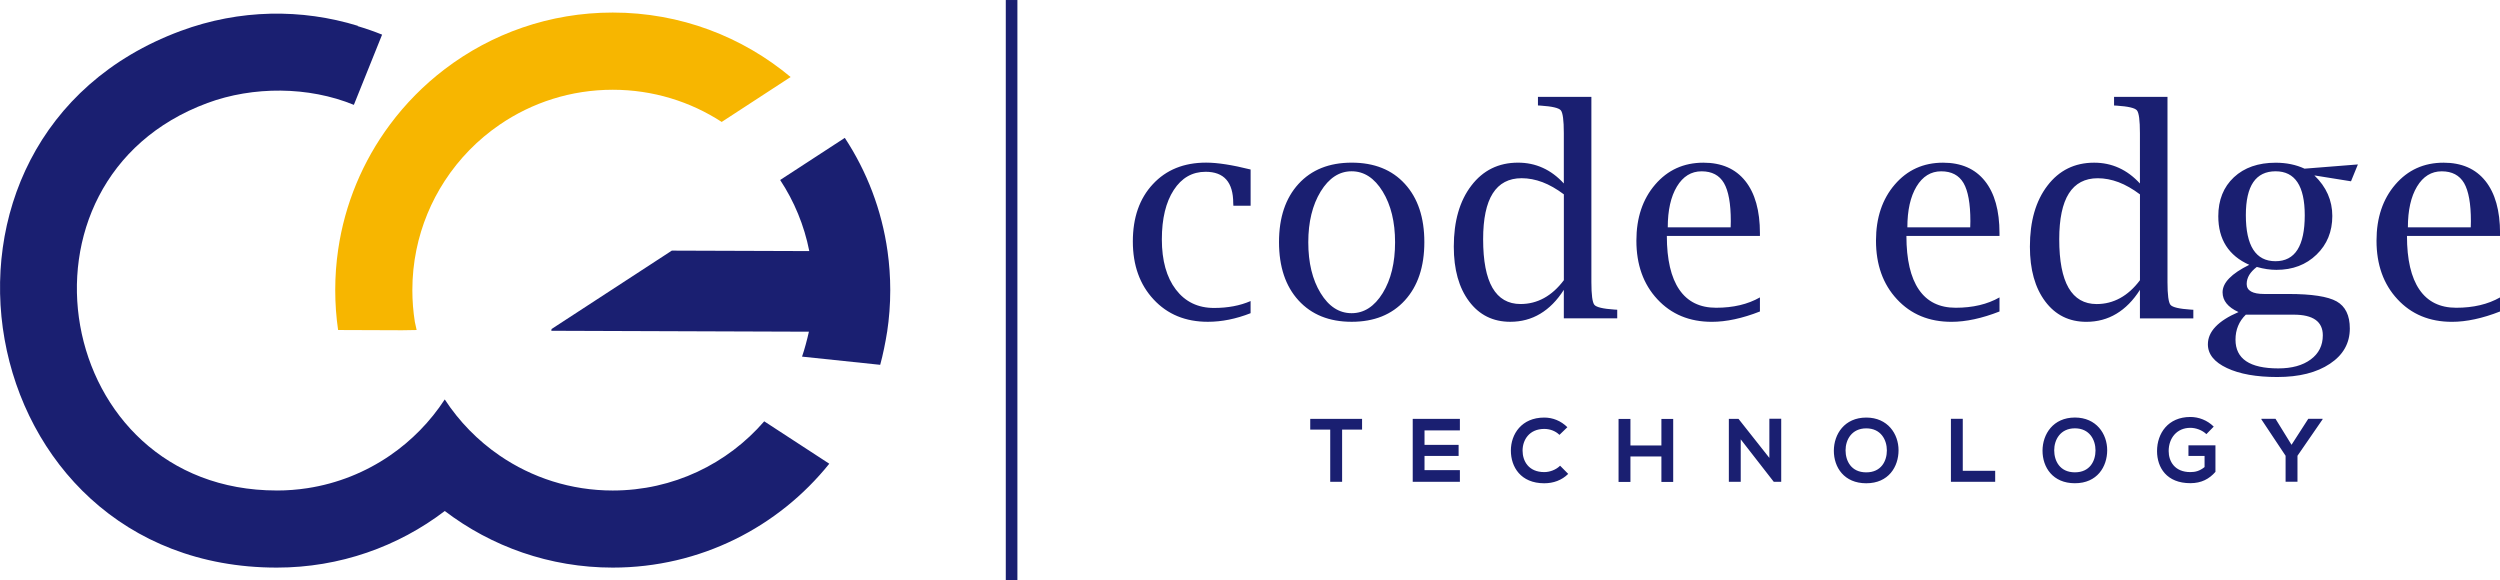
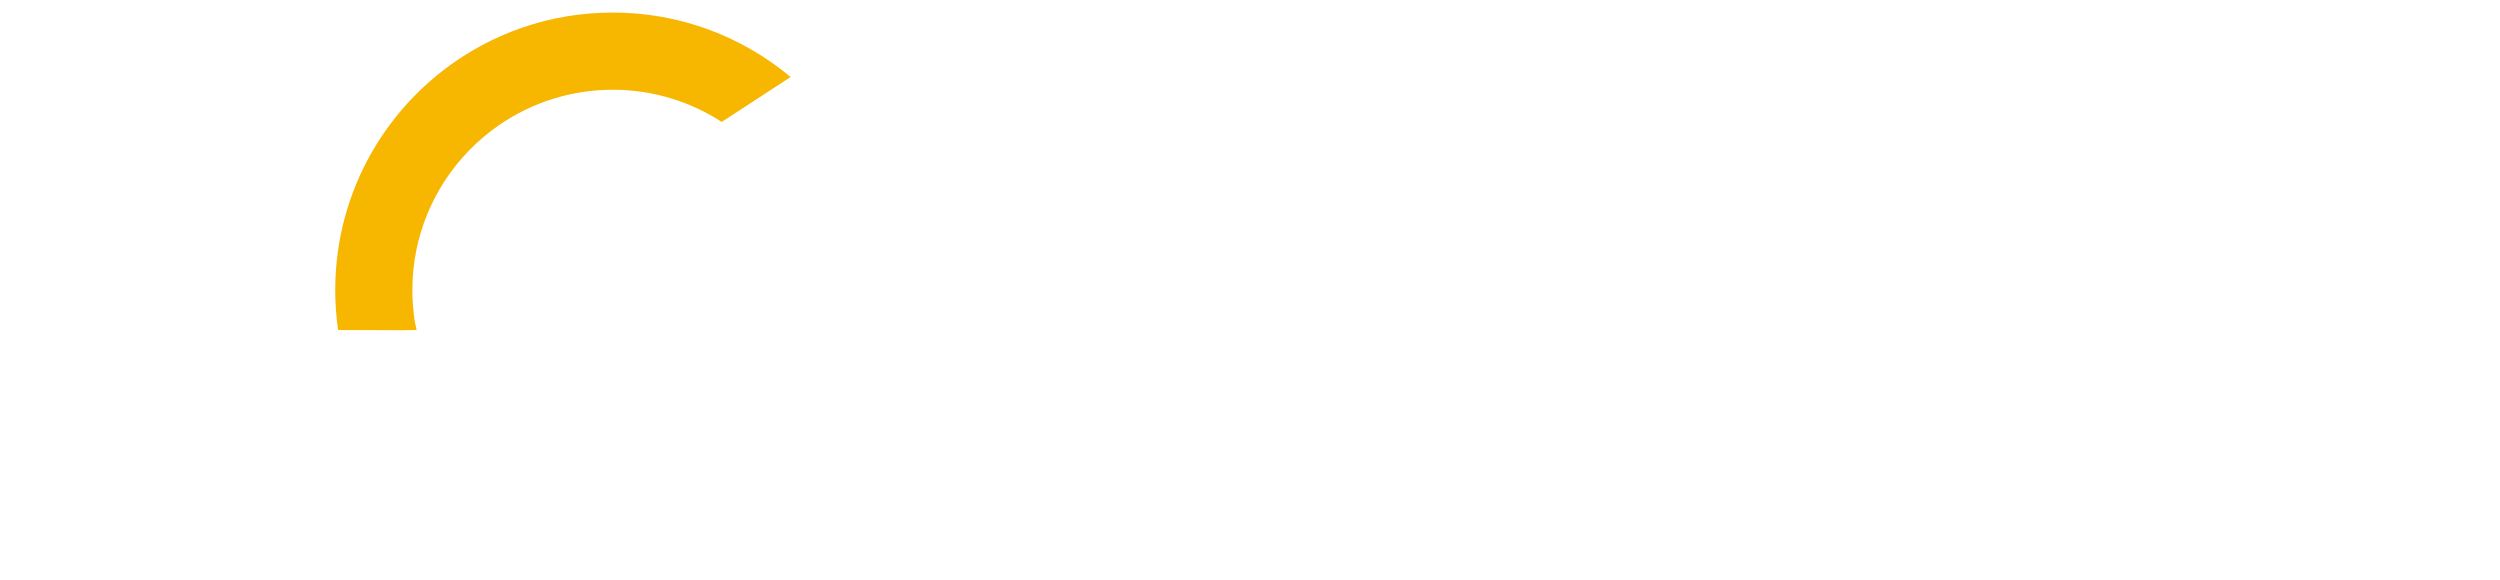
<svg xmlns="http://www.w3.org/2000/svg" xml:space="preserve" width="66.74mm" height="15.487mm" version="1.1" style="shape-rendering:geometricPrecision; text-rendering:geometricPrecision; image-rendering:optimizeQuality; fill-rule:evenodd; clip-rule:evenodd" viewBox="0 0 845.46 196.18">
  <defs>
    <style type="text/css">
   
    .fil1 {fill:#1A1F71}
    .fil0 {fill:#F7B600}
    .fil2 {fill:#1A1F71;fill-rule:nonzero}
    .fil3 {fill:#1A1F71;fill-rule:nonzero}
   
  </style>
  </defs>
  <g id="Layer_x0020_1">
    <g id="_2690626232352">
      <path class="fil0" d="M244.07 41.23l23.3 -15.19c-16.29,-13.61 -37.26,-21.8 -60.15,-21.8 -21.35,0 -41.04,7.13 -56.81,19.14 -7.03,5.35 -13.29,11.68 -18.56,18.78 -9.22,12.4 -15.24,26.88 -17.48,42.19 -0.66,4.49 -1,9.08 -1,13.75 0,4.58 0.33,9.1 0.97,13.5l21.67 0.08 4.89 -0.08 -0.6 -2.72c-0.56,-3.51 -0.85,-7.11 -0.85,-10.77 0,-4.68 0.47,-9.25 1.38,-13.66 1.7,-8.31 4.96,-16.21 9.58,-23.3 4.88,-7.49 11.2,-13.95 18.57,-18.99 10.89,-7.45 24.05,-11.81 38.24,-11.81 13.6,0 26.25,4 36.86,10.89z" />
-       <path class="fil1" d="M93.59 165.87c-75.52,0 -93.92,-104.92 -23.47,-131.03 15.47,-5.73 34.23,-5.67 49.55,0.62l9.55 -23.75c-2.7,-1.09 -5.46,-2.05 -8.27,-2.88l0.07 -0.1c-18.95,-5.82 -39.9,-5.69 -59.93,1.73 -97.55,36.15 -72.05,181.49 32.52,181.49 21.35,0 41.04,-7.13 56.81,-19.14 15.77,12.01 35.46,19.14 56.81,19.14 29.61,0 56.02,-13.71 73.22,-35.13l-22 -14.34c-12.42,14.34 -30.77,23.4 -51.23,23.4 -14.19,0 -27.36,-4.36 -38.25,-11.82 -7.36,-5.04 -13.68,-11.5 -18.56,-18.98 -4.88,7.48 -11.19,13.93 -18.54,18.97 -8.19,5.61 -17.67,9.47 -27.9,11.04 -3.38,0.52 -6.84,0.79 -10.36,0.79z" />
-       <path class="fil1" d="M263.84 60.87c4.73,7.18 8.13,15.31 9.85,24.04l-46.49 -0.16 -28.67 18.69 0 -0 -12 7.82c-0.03,0.2 -0.06,0.4 -0.08,0.6l25.14 0.09 61.92 0.22 0.05 0c-0.59,2.66 -1.49,6.03 -2.32,8.43l26.43 2.77c0.91,-3.31 1.78,-7.56 2.33,-11.1l0.01 0c0.7,-4.62 1.06,-9.35 1.06,-14.17 0,-4.44 -0.31,-8.81 -0.91,-13.09 -1.96,-14.03 -7.02,-27.07 -14.46,-38.39l-21.87 14.25z" />
-       <path class="fil2" d="M449.86 145.29l0 17.65 4.02 0 0 -17.65 6.75 0 0 -3.65 -17.53 0 0 3.65 6.75 0zm43.85 17.65l0 -3.95 -11.96 0 0 -4.81 11.53 0 0 -3.74 -11.53 0 0 -4.9 11.96 0 0 -3.9 -15.95 0 0 21.3 15.95 0zm36.63 -2.68l-2.74 -2.77c-1.4,1.4 -3.5,2.16 -5.36,2.16 -5.3,0 -7.33,-3.74 -7.33,-7.27 0,-3.56 2.22,-7.33 7.33,-7.33 1.86,0 3.74,0.64 5.14,2.01l2.68 -2.59c-2.19,-2.16 -4.93,-3.26 -7.82,-3.26 -7.67,0 -11.29,5.6 -11.29,11.17 0,5.51 3.32,11.05 11.29,11.05 3.07,0 5.9,-1 8.09,-3.16zm31.52 2.71l3.99 0 0 -21.3 -3.99 0 0 8.98 -10.47 0 0 -8.98 -4.02 0 0 21.3 4.02 0 0 -8.61 10.47 0 0 8.61zm36.51 -21.36l0 13.24 -10.44 -13.21 -3.26 0 0 21.3 4.02 0 0 -14.36 11.2 14.39 0 -0.03 2.49 0 0 -21.33 -4.02 0zm32.77 -0.4c-7.37,0 -10.96,5.63 -10.96,11.23 0,5.6 3.47,10.99 10.96,10.99 7.55,0 10.92,-5.6 10.92,-11.17 0,-5.51 -3.65,-11.05 -10.92,-11.05zm0 3.65c4.96,0 6.97,3.9 6.97,7.46 0,3.53 -1.86,7.42 -6.97,7.42 -5.14,0 -7,-3.92 -7,-7.45 0,-3.56 2.07,-7.43 7,-7.43zm32.65 -3.23l-4.02 0 0 21.3 14.97 0 0 -3.71 -10.96 0 0 -17.59zm37.91 -0.43c-7.36,0 -10.95,5.63 -10.95,11.23 0,5.6 3.47,10.99 10.95,10.99 7.55,0 10.92,-5.6 10.92,-11.17 0,-5.51 -3.65,-11.05 -10.92,-11.05zm0 3.65c4.96,0 6.97,3.9 6.97,7.46 0,3.53 -1.86,7.42 -6.97,7.42 -5.14,0 -7,-3.92 -7,-7.45 0,-3.56 2.07,-7.43 7,-7.43zm44.45 1.98l2.5 -2.56c-2.19,-2.16 -5.05,-3.26 -7.91,-3.26 -7.52,0 -11.26,5.54 -11.26,11.53 0,5.6 3.26,10.86 11.26,10.86 3.74,0 6.39,-1.43 8.49,-3.83l0 -8.98 -9.13 0 0 3.59 5.45 0 0 3.77c-1.67,1.34 -3.13,1.7 -4.81,1.7 -5.29,0 -7.33,-3.62 -7.33,-7.12 0,-4.38 2.77,-7.85 7.33,-7.85 1.86,0 3.99,0.76 5.42,2.13zm28.81 3.59l-5.42 -8.79 -4.78 0 0 0.18 8.19 12.32 0 8.79 4.02 0 0 -8.79 8.49 -12.32 0 -0.18 -4.84 0 -5.66 8.79z" />
-       <path class="fil2" d="M422.94 105.91c-4.94,1.94 -9.76,2.91 -14.47,2.91 -7.55,0 -13.65,-2.51 -18.33,-7.55 -4.68,-5.02 -7.03,-11.56 -7.03,-19.62 0,-8.06 2.25,-14.53 6.77,-19.37 4.5,-4.86 10.51,-7.29 18.02,-7.29 3.82,0 8.84,0.78 15.04,2.33l0 12.24 -5.83 0 -0.05 -0.86c0,-7.08 -3.11,-10.61 -9.34,-10.61 -4.52,0 -8.11,2.06 -10.78,6.17 -2.67,4.11 -4.02,9.67 -4.02,16.69 0,7.17 1.59,12.84 4.74,16.97 3.16,4.14 7.46,6.22 12.9,6.22 4.68,0 8.79,-0.78 12.37,-2.33l0 4.08zm34.18 2.91c-7.59,0 -13.58,-2.41 -17.99,-7.24 -4.39,-4.81 -6.59,-11.38 -6.59,-19.71 0,-8.31 2.2,-14.86 6.59,-19.67 4.4,-4.81 10.4,-7.2 17.99,-7.2 7.63,0 13.63,2.4 18,7.2 4.39,4.81 6.57,11.37 6.57,19.67 0,8.32 -2.2,14.9 -6.59,19.71 -4.4,4.83 -10.39,7.24 -17.99,7.24zm-0.02 -2.91c4.21,0 7.71,-2.27 10.51,-6.8 2.79,-4.53 4.18,-10.26 4.18,-17.19 0,-6.86 -1.39,-12.58 -4.18,-17.15 -2.8,-4.57 -6.3,-6.85 -10.51,-6.85 -4.19,0 -7.67,2.28 -10.48,6.85 -2.78,4.57 -4.18,10.28 -4.18,17.15 0,6.93 1.39,12.66 4.16,17.19 2.77,4.54 6.27,6.8 10.49,6.8zm71.76 1.75l0 -9.65c-2.28,3.59 -4.94,6.28 -7.97,8.09 -3.01,1.81 -6.4,2.72 -10.14,2.72 -5.83,0 -10.48,-2.3 -13.92,-6.9 -3.45,-4.6 -5.18,-10.77 -5.18,-18.52 0,-8.6 1.98,-15.48 5.94,-20.64 3.95,-5.17 9.21,-7.76 15.77,-7.76 3.01,0 5.81,0.58 8.39,1.76 2.59,1.17 4.95,2.93 7.11,5.28l0 -17.05c0,-4.32 -0.34,-6.88 -1.02,-7.69 -0.68,-0.81 -2.95,-1.33 -6.82,-1.59l-0.91 -0.05 0 -2.91 18.07 0 0 62.66c0,4.29 0.34,6.85 1.02,7.68 0.68,0.81 2.95,1.34 6.83,1.6l0.89 0.05 0 2.91 -18.07 0zm0 -41.95c-2.44,-1.83 -4.86,-3.21 -7.22,-4.11 -2.38,-0.89 -4.73,-1.34 -7.04,-1.34 -4.34,0 -7.61,1.72 -9.78,5.15 -2.17,3.43 -3.25,8.6 -3.25,15.48 0,7.32 1.05,12.79 3.16,16.45 2.12,3.64 5.28,5.47 9.49,5.47 2.87,0 5.51,-0.68 7.95,-2.02 2.44,-1.34 4.68,-3.35 6.7,-6.04l0 -29.03zm66.32 39.62c-5.94,2.33 -11.37,3.5 -16.26,3.5 -7.56,0 -13.7,-2.54 -18.43,-7.64 -4.73,-5.08 -7.09,-11.69 -7.09,-19.82 0,-7.71 2.12,-14.04 6.35,-18.96 4.24,-4.94 9.68,-7.4 16.32,-7.4 6.14,0 10.85,2.06 14.15,6.18 3.3,4.13 4.96,10.02 4.96,17.68l0 0.91 -31.48 0c0,8.01 1.41,14.07 4.21,18.15 2.8,4.1 6.95,6.14 12.45,6.14 5.8,0 10.73,-1.17 14.82,-3.5l0 4.76zm-31.18 -28.46l21.28 0 0.05 -2.07c0,-5.96 -0.78,-10.25 -2.32,-12.9 -1.55,-2.64 -4.06,-3.97 -7.56,-3.97 -3.5,0 -6.28,1.72 -8.35,5.15 -2.06,3.43 -3.09,8.03 -3.09,13.8zm112.2 28.46c-5.94,2.33 -11.37,3.5 -16.26,3.5 -7.56,0 -13.7,-2.54 -18.42,-7.64 -4.73,-5.08 -7.09,-11.69 -7.09,-19.82 0,-7.71 2.12,-14.04 6.35,-18.96 4.24,-4.94 9.68,-7.4 16.32,-7.4 6.14,0 10.85,2.06 14.15,6.18 3.3,4.13 4.95,10.02 4.95,17.68l0 0.91 -31.48 0c0,8.01 1.41,14.07 4.21,18.15 2.8,4.1 6.95,6.14 12.45,6.14 5.8,0 10.73,-1.17 14.82,-3.5l0 4.76zm-31.18 -28.46l21.28 0 0.05 -2.07c0,-5.96 -0.78,-10.25 -2.31,-12.9 -1.55,-2.64 -4.06,-3.97 -7.56,-3.97 -3.5,0 -6.28,1.72 -8.35,5.15 -2.06,3.43 -3.09,8.03 -3.09,13.8zm78.67 30.8l0 -9.65c-2.28,3.59 -4.94,6.28 -7.97,8.09 -3.01,1.81 -6.4,2.72 -10.14,2.72 -5.83,0 -10.48,-2.3 -13.92,-6.9 -3.45,-4.6 -5.18,-10.77 -5.18,-18.52 0,-8.6 1.98,-15.48 5.94,-20.64 3.95,-5.17 9.21,-7.76 15.77,-7.76 3.01,0 5.81,0.58 8.39,1.76 2.59,1.17 4.95,2.93 7.11,5.28l0 -17.05c0,-4.32 -0.34,-6.88 -1.02,-7.69 -0.68,-0.81 -2.95,-1.33 -6.82,-1.59l-0.91 -0.05 0 -2.91 18.07 0 0 62.66c0,4.29 0.34,6.85 1.02,7.68 0.68,0.81 2.95,1.34 6.83,1.6l0.89 0.05 0 2.91 -18.07 0zm0 -41.95c-2.44,-1.83 -4.86,-3.21 -7.22,-4.11 -2.38,-0.89 -4.73,-1.34 -7.04,-1.34 -4.34,0 -7.61,1.72 -9.78,5.15 -2.17,3.43 -3.25,8.6 -3.25,15.48 0,7.32 1.05,12.79 3.16,16.45 2.12,3.64 5.28,5.47 9.49,5.47 2.87,0 5.51,-0.68 7.95,-2.02 2.45,-1.34 4.68,-3.35 6.7,-6.04l0 -29.03zm33.34 39.81c-3.6,-1.64 -5.39,-3.87 -5.39,-6.69 0,-1.6 0.74,-3.19 2.25,-4.74 1.51,-1.55 3.76,-3.06 6.77,-4.55 -3.48,-1.54 -6.09,-3.69 -7.85,-6.44 -1.75,-2.74 -2.62,-6.07 -2.62,-9.99 0,-5.5 1.77,-9.89 5.28,-13.18 3.53,-3.29 8.24,-4.92 14.13,-4.92 3.59,0 6.85,0.66 9.76,2.01l18.04 -1.43 -2.33 5.7 -12.39 -1.99c4.05,3.89 6.07,8.45 6.07,13.73 0,5.26 -1.78,9.62 -5.33,13.05 -3.56,3.45 -8.08,5.16 -13.57,5.16 -2.09,0 -4.31,-0.32 -6.64,-0.99 -1.12,0.86 -1.97,1.76 -2.56,2.72 -0.57,0.97 -0.86,1.99 -0.86,3.06 0,2.25 1.98,3.37 5.93,3.37l8.21 0c7.88,0 13.31,0.84 16.29,2.51 2.96,1.68 4.45,4.73 4.45,9.16 0,4.95 -2.23,8.94 -6.72,11.92 -4.48,3 -10.43,4.49 -17.83,4.49 -7.04,0 -12.71,-1 -17,-3.03 -4.29,-2.01 -6.45,-4.69 -6.45,-8.02 0,-2.17 0.86,-4.14 2.59,-5.96 1.72,-1.81 4.31,-3.47 7.76,-4.95zm2.48 -32.77c0,5.16 0.84,9.07 2.51,11.67 1.68,2.61 4.18,3.9 7.5,3.9 3.32,0 5.8,-1.29 7.45,-3.89 1.64,-2.59 2.46,-6.48 2.46,-11.64 0,-9.93 -3.29,-14.88 -9.86,-14.88 -3.35,0 -5.86,1.23 -7.55,3.69 -1.67,2.46 -2.51,6.17 -2.51,11.14zm0 33.64c-1.17,1.13 -2.04,2.4 -2.62,3.81 -0.58,1.39 -0.88,2.95 -0.88,4.65 0,3.24 1.2,5.67 3.61,7.29 2.41,1.62 6.02,2.43 10.85,2.43 4.6,0 8.26,-1 10.99,-3.03 2.72,-2.01 4.08,-4.73 4.08,-8.16 0,-2.32 -0.83,-4.07 -2.46,-5.23 -1.64,-1.17 -4.11,-1.75 -7.41,-1.75l-16.16 0zm85.96 -1.07c-5.94,2.33 -11.37,3.5 -16.26,3.5 -7.56,0 -13.7,-2.54 -18.42,-7.64 -4.73,-5.08 -7.09,-11.69 -7.09,-19.82 0,-7.71 2.12,-14.04 6.35,-18.96 4.24,-4.94 9.68,-7.4 16.32,-7.4 6.14,0 10.85,2.06 14.15,6.18 3.3,4.13 4.96,10.02 4.96,17.68l0 0.91 -31.48 0c0,8.01 1.41,14.07 4.21,18.15 2.8,4.1 6.95,6.14 12.45,6.14 5.8,0 10.73,-1.17 14.82,-3.5l0 4.76zm-31.18 -28.46l21.28 0 0.05 -2.07c0,-5.96 -0.78,-10.25 -2.31,-12.9 -1.56,-2.64 -4.07,-3.97 -7.56,-3.97 -3.5,0 -6.28,1.72 -8.35,5.15 -2.06,3.43 -3.09,8.03 -3.09,13.8z" />
-       <polygon class="fil3" points="344.07,0 344.07,196.18 340.14,196.18 340.14,0 " />
    </g>
  </g>
</svg>